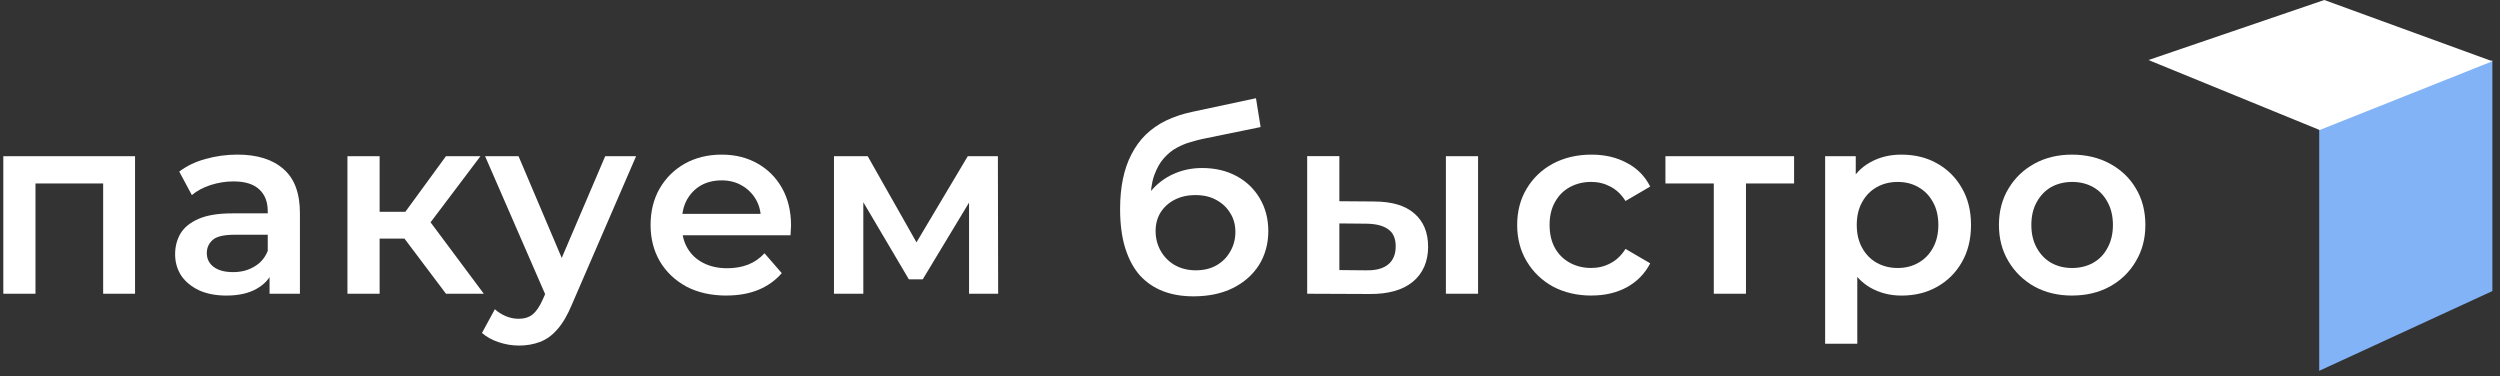
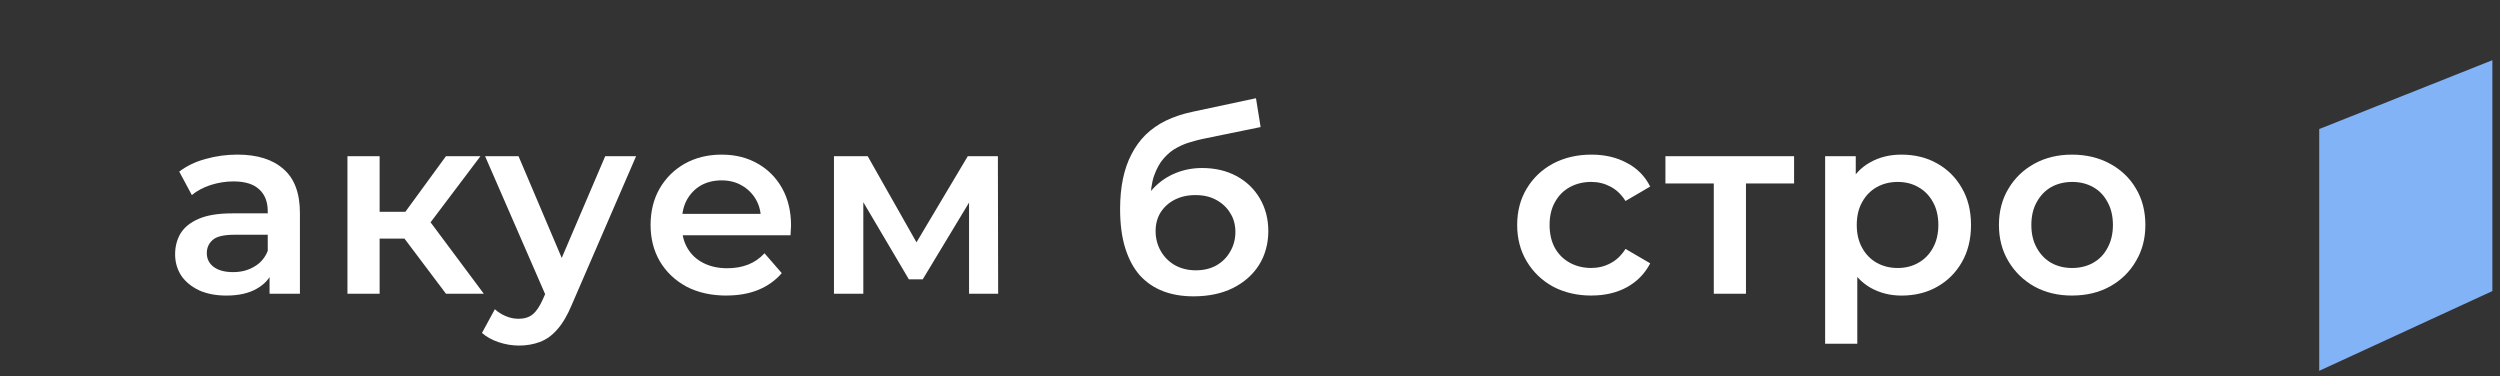
<svg xmlns="http://www.w3.org/2000/svg" width="319" height="48" viewBox="0 0 319 48" fill="none">
  <rect x="0" y="0" width="319" height="48" fill="#333333" stroke="none" />
-   <path d="M0.423 37.484V19.928H17.232V37.484H13.163V22.459L14.115 23.412H3.574L4.528 22.459V37.484H0.423Z" fill="white" />
  <path d="M28.878 37.714C27.564 37.714 26.413 37.496 25.431 37.057C24.447 36.596 23.679 35.972 23.133 35.182C22.608 34.371 22.345 33.462 22.345 32.454C22.345 31.446 22.575 30.58 23.035 29.79C23.517 29.001 24.293 28.377 25.367 27.916C26.441 27.455 27.862 27.225 29.636 27.225H34.726V29.953H29.933C28.531 29.953 27.592 30.183 27.11 30.644C26.628 31.084 26.389 31.631 26.389 32.288C26.389 33.035 26.683 33.625 27.276 34.064C27.868 34.503 28.687 34.721 29.74 34.721C30.792 34.721 31.645 34.491 32.431 34.03C33.241 33.569 33.821 32.89 34.171 31.993L34.861 34.46C34.468 35.49 33.757 36.291 32.725 36.86C31.719 37.428 30.439 37.714 28.884 37.714H28.878ZM34.395 37.484V33.932L34.165 33.176V26.964C34.165 25.759 33.803 24.825 33.081 24.168C32.36 23.489 31.265 23.148 29.798 23.148C28.813 23.148 27.84 23.301 26.877 23.608C25.935 23.916 25.137 24.343 24.48 24.89L22.872 21.897C23.814 21.175 24.931 20.637 26.22 20.287C27.534 19.915 28.89 19.728 30.292 19.728C32.83 19.728 34.791 20.343 36.169 21.568C37.571 22.773 38.27 24.647 38.27 27.191V37.481H34.395V37.484Z" fill="white" />
  <path d="M54.313 29.2L50.471 28.739L56.906 19.928H61.307L54.313 29.197V29.2ZM47.222 30.448V27.028H53.166V30.448H47.222ZM44.334 37.484V19.928H48.44V37.484H44.334ZM56.909 37.484L50.573 29.068L53.92 26.997L61.736 37.484H56.909Z" fill="white" />
  <path d="M69.81 38.107L61.896 19.928H66.164L72.599 35.084L69.81 38.107ZM66.198 44.092C65.345 44.092 64.492 43.951 63.636 43.665C62.783 43.38 62.071 42.986 61.5 42.483L63.142 39.459C63.559 39.831 64.028 40.129 64.553 40.347C65.078 40.565 65.615 40.676 66.161 40.676C66.907 40.676 67.508 40.489 67.966 40.117C68.426 39.745 68.852 39.118 69.245 38.242L70.264 35.941L70.592 35.45L77.224 19.934H81.164L72.955 38.903C72.409 40.218 71.795 41.26 71.117 42.025C70.46 42.793 69.715 43.327 68.883 43.635C68.073 43.942 67.177 44.096 66.192 44.096L66.198 44.092Z" fill="white" />
  <path d="M92.698 37.714C90.75 37.714 89.044 37.33 87.577 36.565C86.132 35.776 85.005 34.703 84.195 33.342C83.407 31.984 83.014 30.439 83.014 28.706C83.014 26.973 83.397 25.406 84.162 24.07C84.95 22.712 86.021 21.648 87.38 20.88C88.758 20.112 90.323 19.731 92.076 19.731C93.828 19.731 95.304 20.103 96.638 20.85C97.973 21.596 99.026 22.647 99.79 24.005C100.554 25.363 100.938 26.964 100.938 28.804C100.938 28.979 100.925 29.176 100.904 29.397C100.904 29.615 100.892 29.824 100.87 30.021H86.26V27.293H98.704L97.096 28.147C97.117 27.139 96.909 26.251 96.473 25.483C96.034 24.715 95.433 24.113 94.665 23.673C93.92 23.234 93.057 23.016 92.072 23.016C91.087 23.016 90.179 23.234 89.412 23.673C88.666 24.113 88.077 24.724 87.638 25.514C87.221 26.282 87.015 27.191 87.015 28.242V28.899C87.015 29.95 87.255 30.884 87.737 31.695C88.218 32.506 88.896 33.13 89.771 33.569C90.645 34.009 91.652 34.227 92.79 34.227C93.775 34.227 94.662 34.073 95.451 33.766C96.24 33.459 96.939 32.977 97.553 32.319L99.753 34.851C98.965 35.772 97.97 36.482 96.764 36.986C95.583 37.468 94.227 37.708 92.692 37.708L92.698 37.714Z" fill="white" />
  <path d="M106.415 37.484V19.928H110.717L117.775 32.389H116.069L123.489 19.928H127.331L127.364 37.484H123.651V24.334L124.308 24.761L117.741 35.643H115.971L109.37 24.466L110.159 24.269V37.484H106.415Z" fill="white" />
  <path d="M152.613 34.491C153.598 34.491 154.463 34.282 155.206 33.867C155.973 33.428 156.562 32.838 156.979 32.092C157.418 31.345 157.636 30.512 157.636 29.594C157.636 28.675 157.418 27.873 156.979 27.194C156.562 26.494 155.973 25.934 155.206 25.517C154.46 25.099 153.576 24.893 152.545 24.893C151.514 24.893 150.674 25.09 149.885 25.486C149.118 25.879 148.516 26.429 148.077 27.13C147.66 27.809 147.455 28.598 147.455 29.495C147.455 30.392 147.672 31.259 148.111 32.027C148.55 32.795 149.151 33.397 149.916 33.837C150.704 34.276 151.6 34.494 152.607 34.494L152.613 34.491ZM152.285 37.812C150.839 37.812 149.547 37.594 148.409 37.155C147.27 36.716 146.285 36.049 145.454 35.149C144.644 34.227 144.021 33.066 143.582 31.665C143.143 30.264 142.925 28.595 142.925 26.669C142.925 25.265 143.045 23.983 143.287 22.822C143.527 21.661 143.889 20.619 144.371 19.697C144.852 18.754 145.454 17.922 146.178 17.2C146.924 16.477 147.786 15.872 148.771 15.393C149.756 14.914 150.873 14.539 152.119 14.274L160.263 12.533L160.855 16.213L153.466 17.725C153.049 17.814 152.545 17.943 151.956 18.118C151.388 18.272 150.796 18.511 150.183 18.84C149.59 19.147 149.035 19.596 148.507 20.189C148.004 20.757 147.586 21.504 147.258 22.426C146.951 23.323 146.798 24.453 146.798 25.811C146.798 26.229 146.81 26.546 146.832 26.764C146.875 26.961 146.908 27.182 146.93 27.422C146.973 27.64 146.994 27.968 146.994 28.408L145.451 26.798C145.89 25.679 146.491 24.727 147.258 23.937C148.047 23.126 148.955 22.512 149.983 22.097C151.033 21.658 152.171 21.439 153.398 21.439C155.04 21.439 156.495 21.78 157.765 22.459C159.035 23.139 160.03 24.091 160.754 25.32C161.475 26.546 161.837 27.938 161.837 29.495C161.837 31.053 161.444 32.552 160.656 33.803C159.867 35.053 158.75 36.04 157.308 36.762C155.884 37.462 154.212 37.812 152.285 37.812Z" fill="white" />
-   <path d="M174.381 34.491C175.584 34.513 176.505 34.261 177.14 33.735C177.775 33.21 178.091 32.442 178.091 31.434C178.091 30.426 177.775 29.701 177.14 29.265C176.526 28.804 175.609 28.564 174.381 28.543L170.902 28.509V34.461L174.381 34.494V34.491ZM175.333 25.713C177.588 25.713 179.294 26.217 180.454 27.225C181.636 28.233 182.228 29.658 182.228 31.499C182.228 33.339 181.571 34.897 180.258 35.969C178.966 37.02 177.128 37.536 174.741 37.514L166.796 37.481V19.925H170.902V25.676L175.336 25.71L175.333 25.713ZM184.496 37.484V19.928H188.601V37.484H184.496Z" fill="white" />
  <path d="M203.079 37.714C201.241 37.714 199.599 37.33 198.154 36.565C196.73 35.776 195.616 34.703 194.806 33.342C193.996 31.984 193.591 30.439 193.591 28.706C193.591 26.973 193.996 25.406 194.806 24.07C195.616 22.712 196.733 21.648 198.154 20.88C199.599 20.112 201.241 19.731 203.079 19.731C204.785 19.731 206.286 20.081 207.577 20.782C208.891 21.461 209.888 22.469 210.566 23.805L207.415 25.646C206.89 24.813 206.243 24.198 205.479 23.805C204.733 23.412 203.926 23.212 203.048 23.212C202.042 23.212 201.133 23.43 200.323 23.87C199.513 24.309 198.878 24.945 198.418 25.778C197.957 26.589 197.727 27.563 197.727 28.703C197.727 29.843 197.957 30.829 198.418 31.662C198.878 32.473 199.513 33.096 200.323 33.536C201.133 33.975 202.042 34.193 203.048 34.193C203.923 34.193 204.733 33.996 205.479 33.6C206.246 33.207 206.89 32.592 207.415 31.76L210.566 33.6C209.888 34.915 208.891 35.935 207.577 36.657C206.286 37.358 204.788 37.708 203.079 37.708V37.714Z" fill="white" />
  <path d="M218.68 37.484V22.426L219.634 23.412H212.509V19.928H228.926V23.412H221.834L222.786 22.426V37.484H218.68Z" fill="white" />
  <path d="M242.145 34.196C243.13 34.196 244.005 33.978 244.772 33.539C245.561 33.099 246.184 32.463 246.644 31.631C247.104 30.798 247.334 29.824 247.334 28.706C247.334 27.587 247.104 26.592 246.644 25.781C246.184 24.948 245.561 24.312 244.772 23.873C244.005 23.433 243.13 23.215 242.145 23.215C241.16 23.215 240.273 23.433 239.485 23.873C238.696 24.312 238.073 24.948 237.613 25.781C237.153 26.592 236.923 27.566 236.923 28.706C236.923 29.846 237.153 30.798 237.613 31.631C238.073 32.463 238.696 33.099 239.485 33.539C240.273 33.978 241.16 34.196 242.145 34.196ZM232.887 43.862V19.928H236.794V24.07L236.662 28.736L236.99 33.404V43.859H232.884L232.887 43.862ZM242.606 37.714C241.182 37.714 239.881 37.385 238.699 36.728C237.539 36.07 236.61 35.084 235.907 33.769C235.229 32.433 234.888 30.746 234.888 28.706C234.888 26.666 235.216 24.957 235.873 23.642C236.551 22.327 237.472 21.353 238.632 20.718C239.792 20.06 241.117 19.731 242.606 19.731C244.336 19.731 245.855 20.103 247.169 20.85C248.503 21.596 249.556 22.635 250.32 23.974C251.109 25.311 251.501 26.89 251.501 28.709C251.501 30.528 251.109 32.116 250.32 33.474C249.553 34.811 248.503 35.852 247.169 36.599C245.855 37.346 244.333 37.717 242.606 37.717V37.714Z" fill="white" />
  <path d="M264.389 34.196C265.396 34.196 266.295 33.978 267.081 33.539C267.866 33.099 268.483 32.463 268.919 31.631C269.379 30.798 269.609 29.821 269.609 28.706C269.609 27.59 269.379 26.592 268.919 25.781C268.48 24.948 267.869 24.312 267.081 23.873C266.292 23.433 265.405 23.215 264.42 23.215C263.435 23.215 262.515 23.433 261.729 23.873C260.962 24.312 260.351 24.948 259.891 25.781C259.431 26.592 259.2 27.566 259.2 28.706C259.2 29.846 259.431 30.798 259.891 31.631C260.351 32.463 260.965 33.099 261.729 33.539C262.518 33.978 263.404 34.196 264.389 34.196ZM264.389 37.714C262.594 37.714 260.996 37.33 259.596 36.565C258.194 35.776 257.089 34.703 256.279 33.342C255.469 31.984 255.064 30.439 255.064 28.706C255.064 26.973 255.469 25.406 256.279 24.07C257.089 22.712 258.194 21.648 259.596 20.88C260.999 20.112 262.594 19.731 264.389 19.731C266.185 19.731 267.814 20.115 269.216 20.88C270.64 21.648 271.745 22.699 272.533 24.036C273.344 25.372 273.749 26.93 273.749 28.703C273.749 30.476 273.344 31.978 272.533 33.339C271.745 34.697 270.64 35.772 269.216 36.562C267.814 37.33 266.206 37.711 264.389 37.711V37.714Z" fill="white" />
  <path d="M295.932 47.316L318.026 37.14V7.681L295.932 16.465V47.316Z" fill="#82B3F7" />
-   <path d="M296.579 0L318.025 7.819L295.987 16.591L274.145 7.66L296.579 0Z" fill="white" />
</svg>